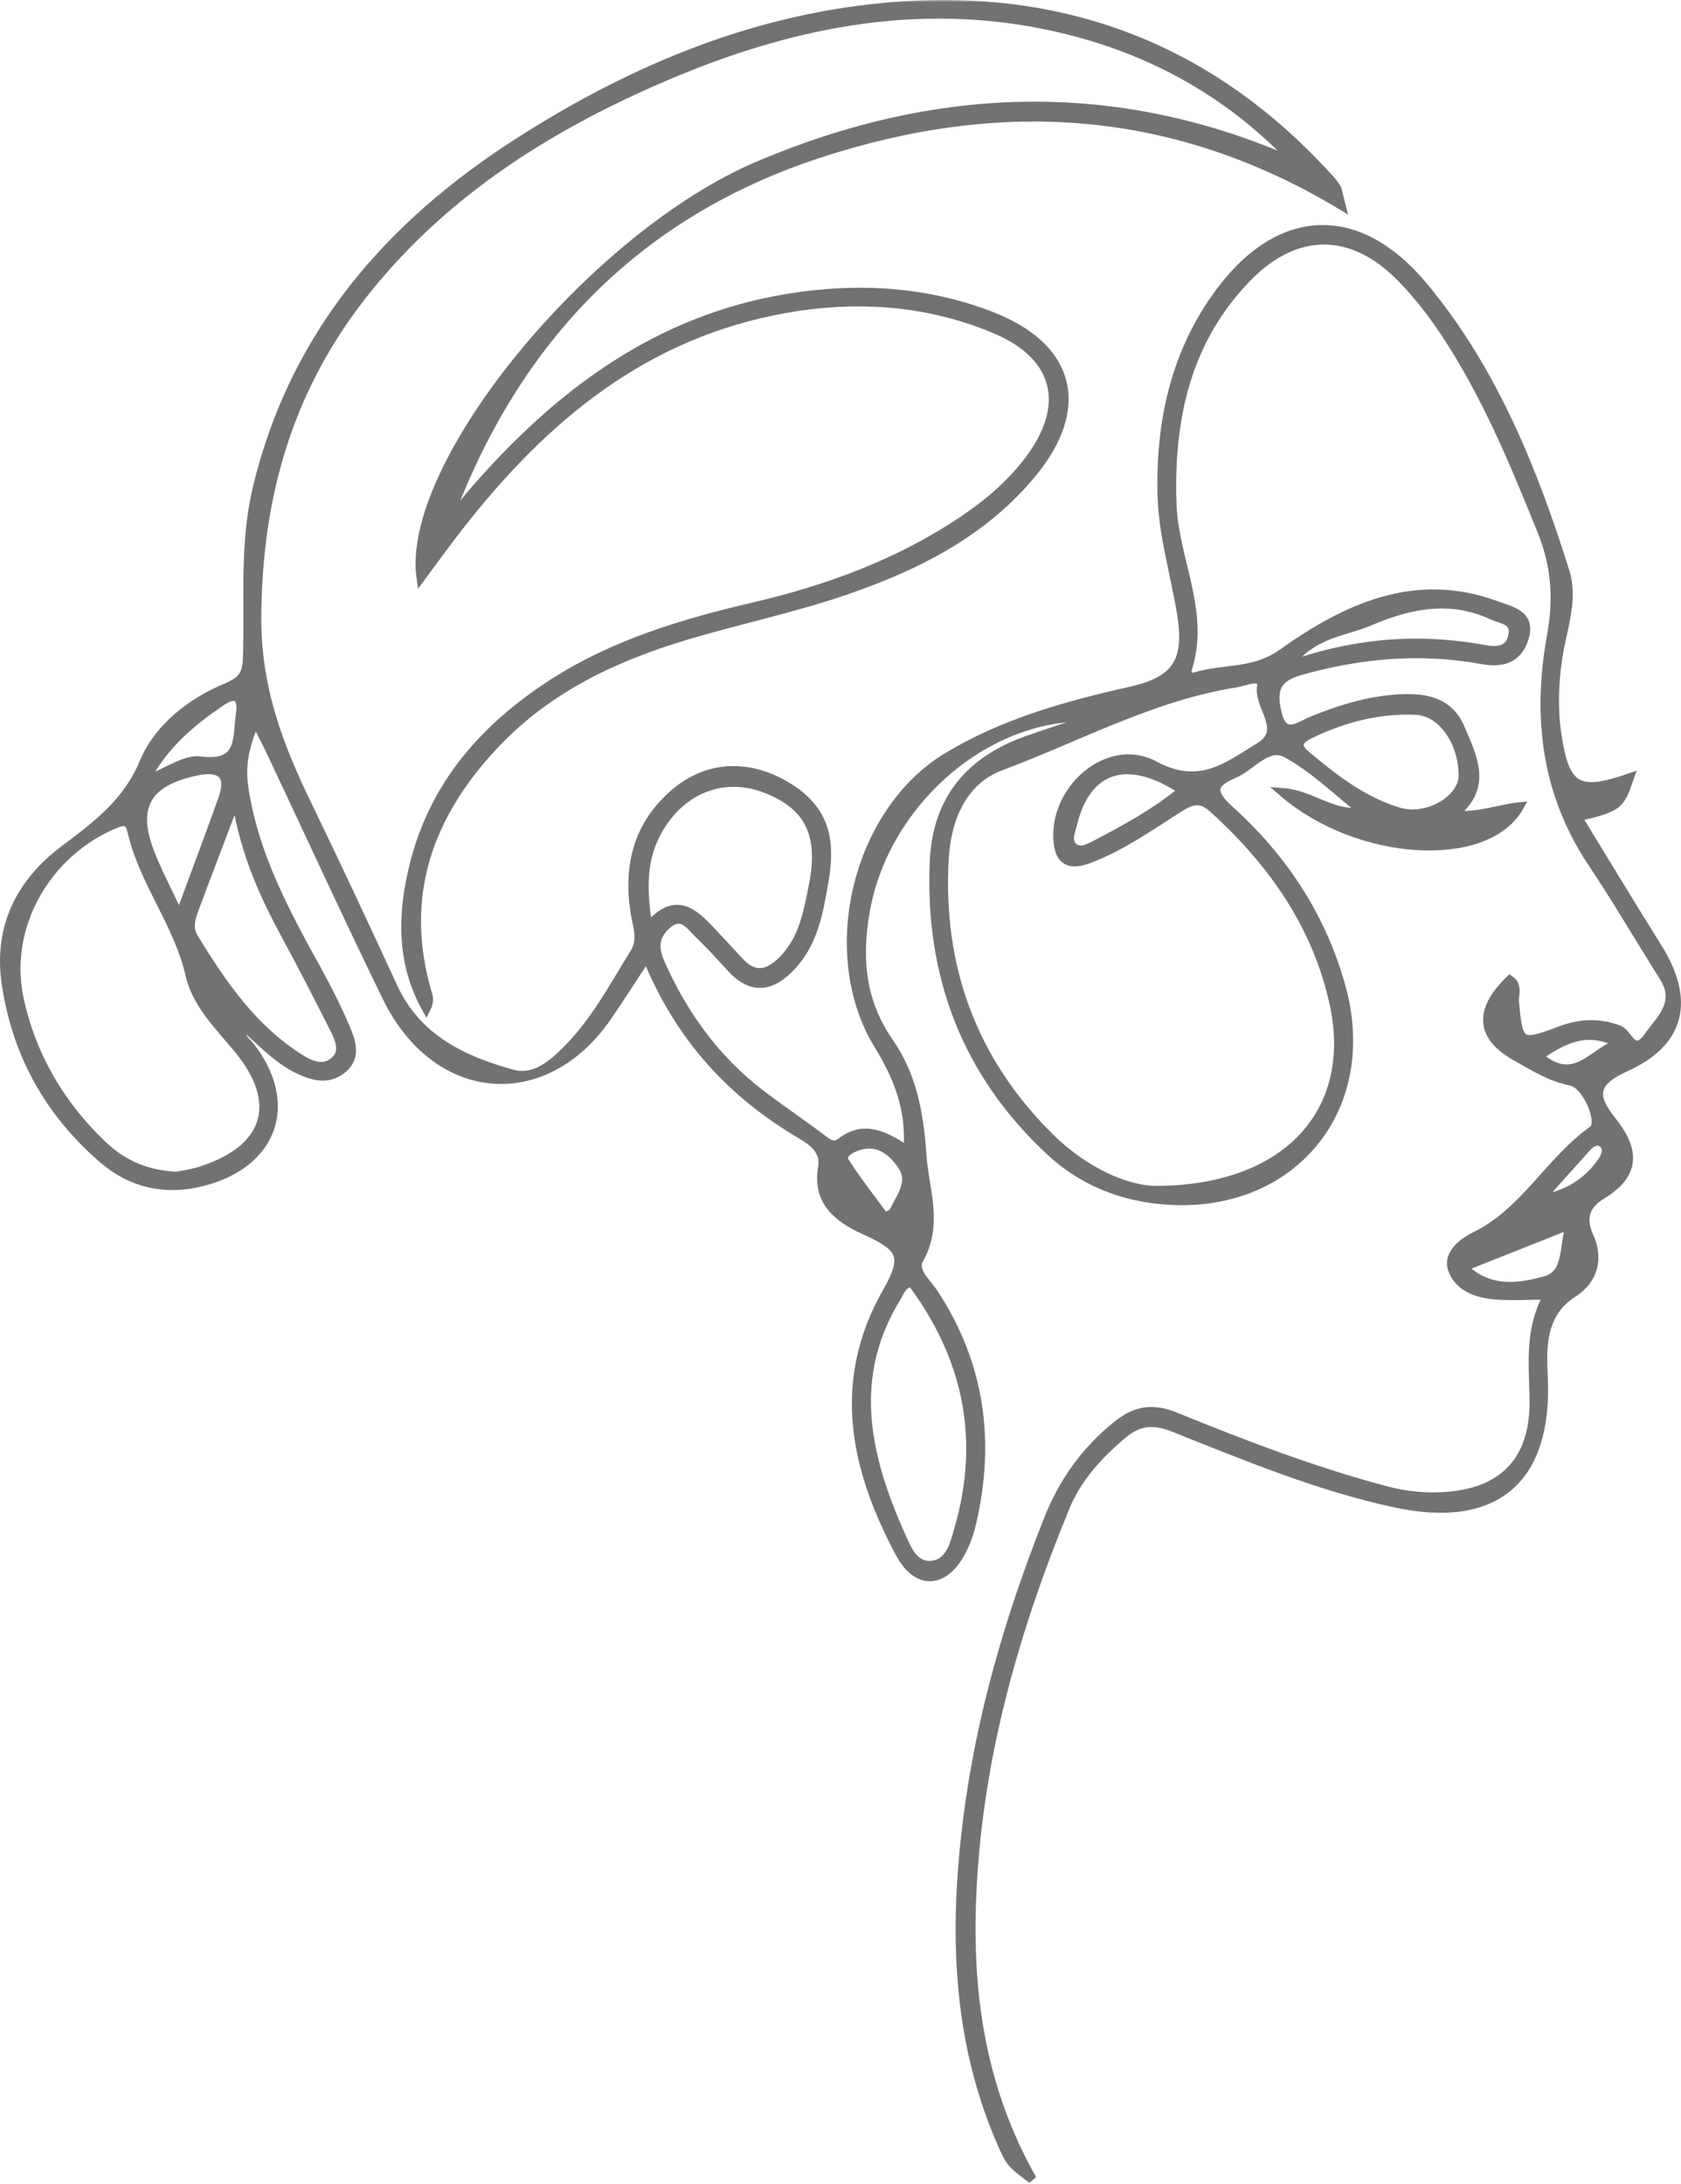
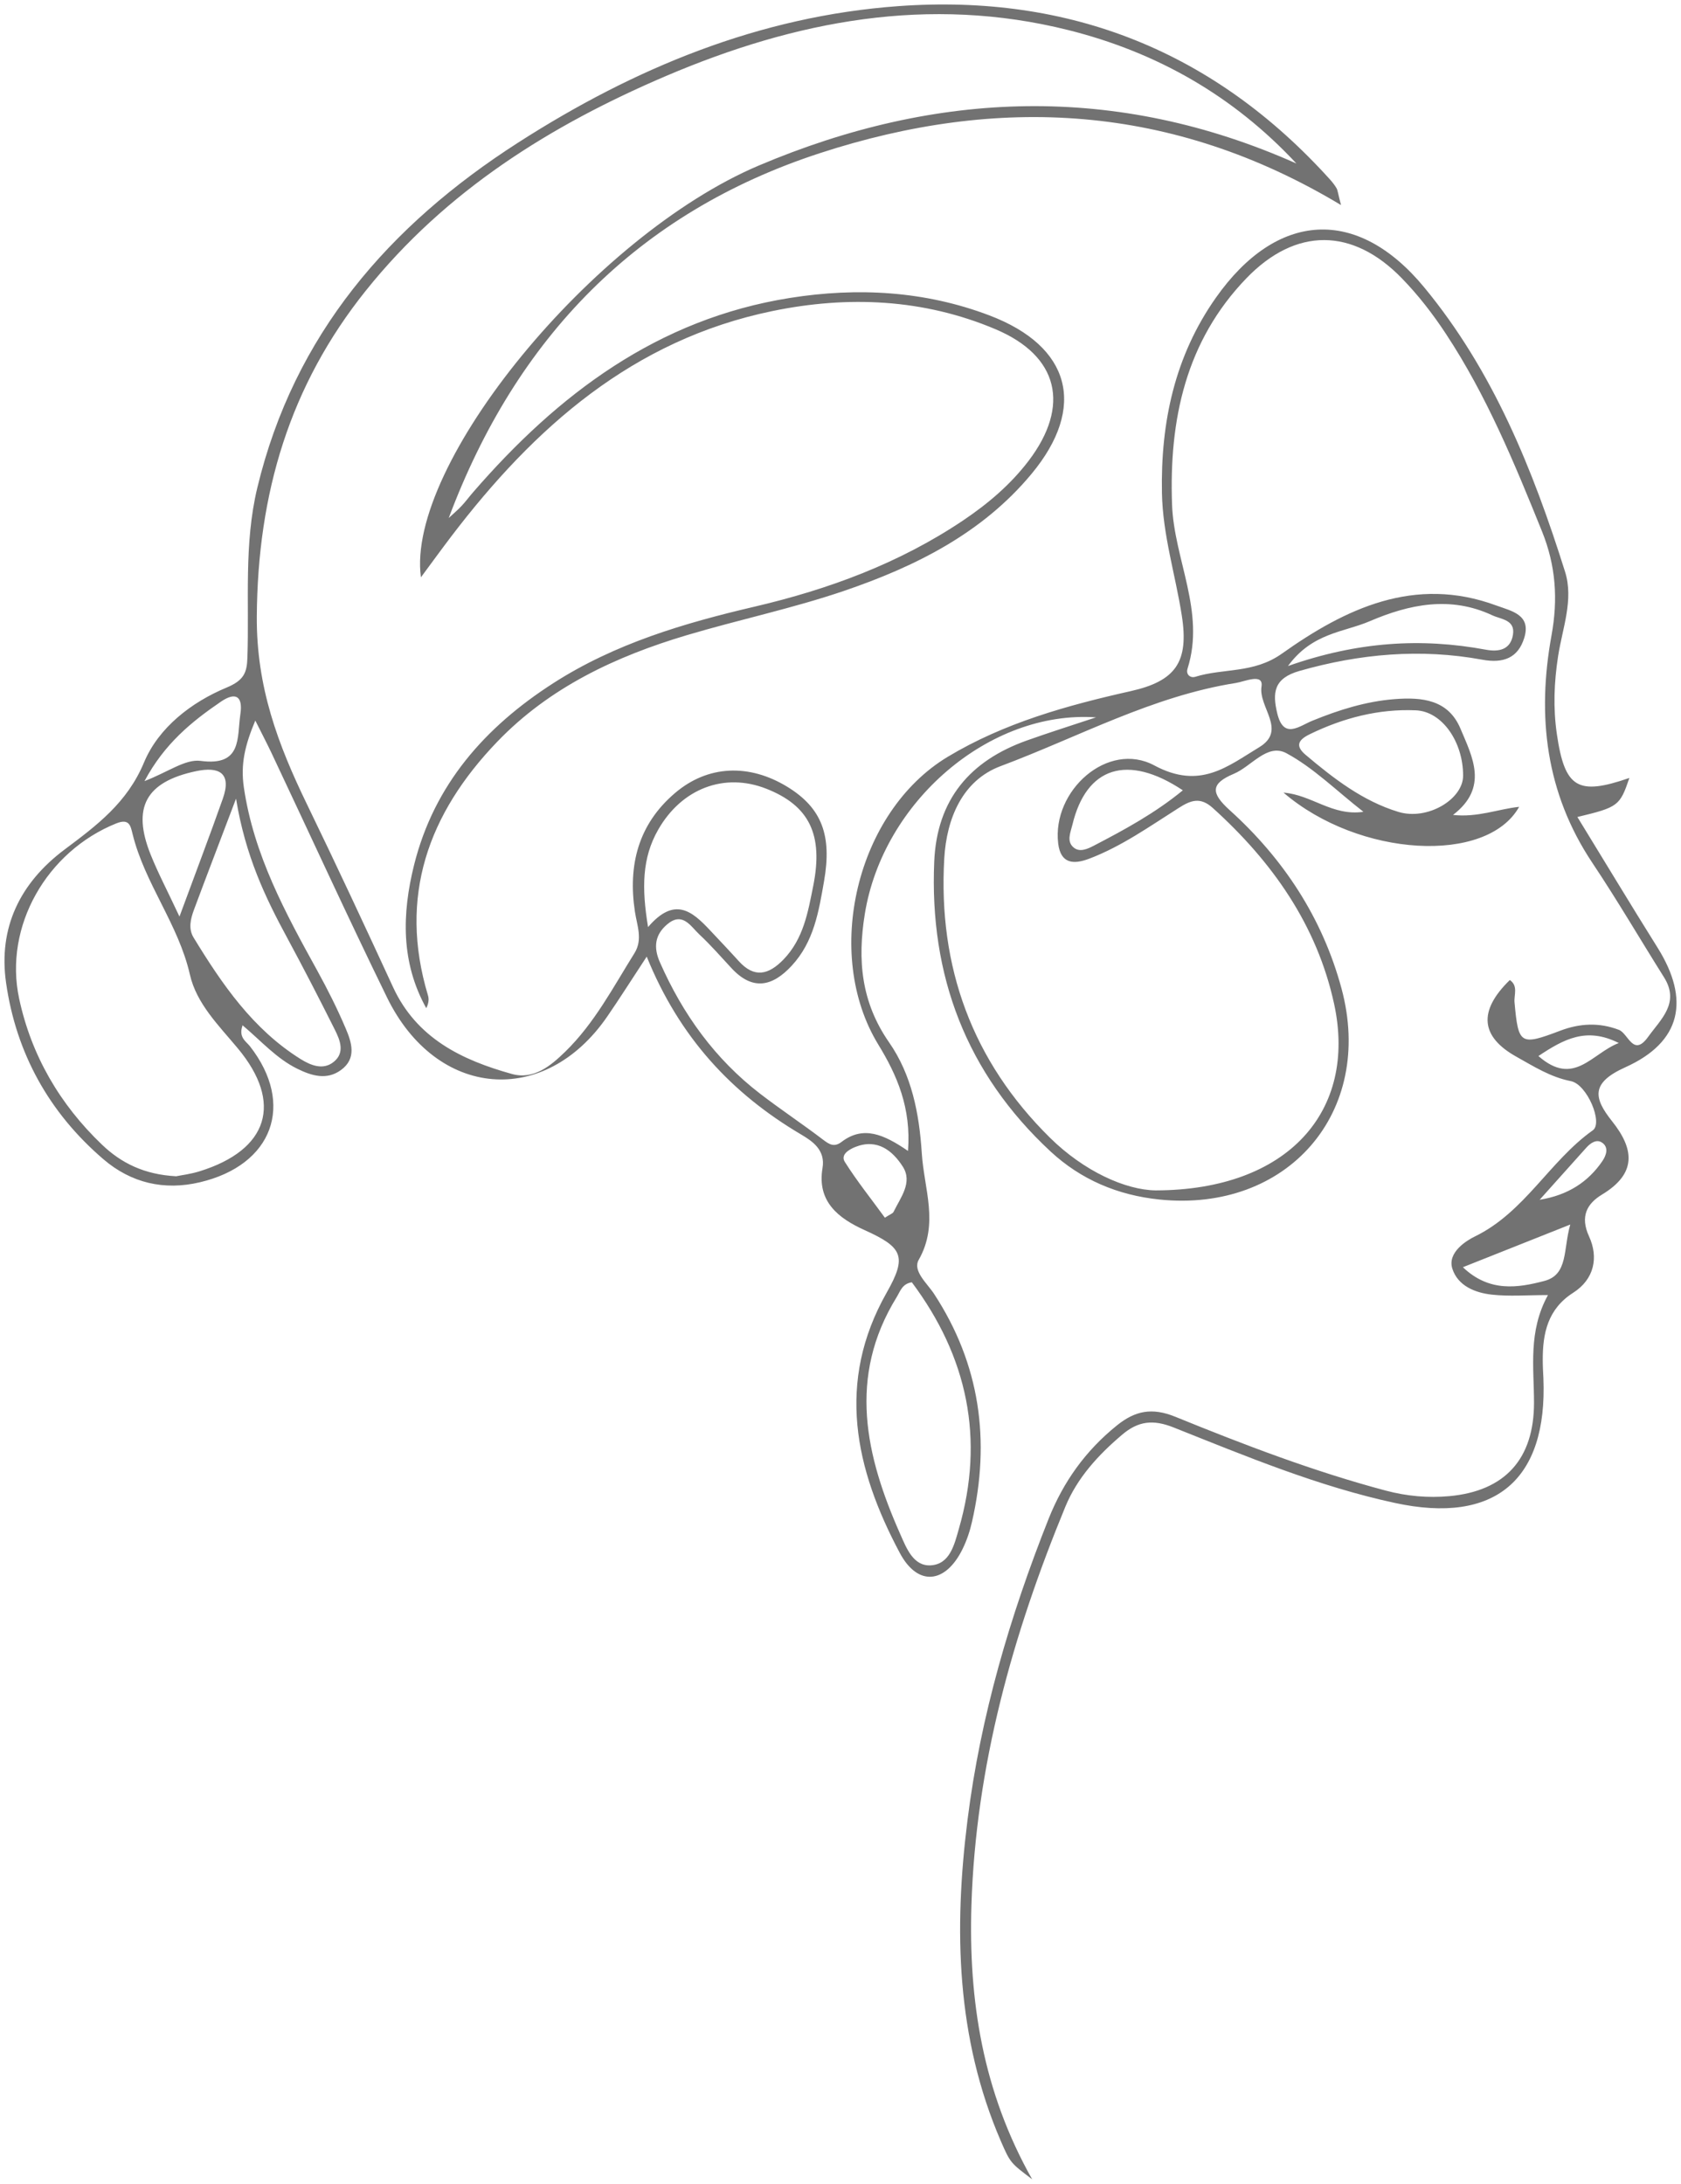
<svg xmlns="http://www.w3.org/2000/svg" width="375" height="487" viewBox="0 0 375 487" fill="none">
  <mask id="path-1-outside-1_5915_375" maskUnits="userSpaceOnUse" x="-1" y="0" width="377" height="487" fill="black">
-     <rect fill="white" x="-1" width="377" height="487" />
    <path d="M54.083 228.765C53.194 231.366 54.892 232.223 55.764 233.333C65.838 246.244 60.888 259.821 44.58 263.66C36.6 265.547 29.239 263.818 23.052 258.505C10.948 248.132 3.587 234.856 1.35 219.138C-0.395 206.877 4.459 196.916 14.374 189.477C21.513 184.132 28.367 179.057 32.127 170.032C35.379 162.244 42.724 156.582 50.561 153.33C54.495 151.696 55.082 149.92 55.193 146.637C55.621 134.011 54.384 121.354 57.398 108.792C65.616 74.596 86.811 50.265 115.588 31.803C141.495 15.18 169.432 3.602 200.446 1.365C238.695 -1.395 270.963 11.485 296.759 40.098C297.282 40.685 297.774 41.319 298.17 42.001C298.408 42.414 298.44 42.969 299.154 45.729C261.413 23.063 222.625 21.223 182.964 34.134C142.193 47.41 115.16 75.341 100.105 115.517C101.057 114.629 102.056 113.804 102.945 112.853C103.849 111.901 104.626 110.822 105.499 109.823C124.488 87.887 146.73 71.122 176.222 66.443C191.309 64.048 206.332 64.873 220.737 70.345C238.886 77.245 242.487 90.79 230.113 105.683C219.103 118.943 204.143 126.366 188.279 131.775C176.809 135.677 164.879 138.183 153.25 141.64C137.37 146.367 122.553 153.298 110.893 165.448C95.552 181.42 88.825 199.914 95.472 221.977C95.742 222.849 95.6 223.848 95.092 224.832C89.397 214.601 89.666 203.752 92.379 192.872C96.853 174.965 108.196 162.149 123.394 152.378C137.164 143.528 152.552 138.976 168.305 135.296C184.868 131.426 200.653 125.605 214.883 116.041C220.404 112.329 225.433 108.063 229.478 102.749C238.775 90.504 236.205 79.386 222.085 73.422C206.031 66.633 189.167 65.888 172.271 69.377C141.225 75.785 119.19 95.294 100.644 119.657C98.439 122.56 96.297 125.51 93.902 128.745C90.475 103.717 132.198 52.628 169.289 36.91C208.981 20.097 249.039 18.59 289.207 36.466C275.135 21.366 258.081 11.659 238.33 6.71C207.205 -1.077 177.491 4.633 148.665 16.909C122.838 27.917 99.454 42.541 81.639 64.778C64.616 86.016 57.478 110.013 57.287 137.501C57.192 153.251 62.031 166.051 68.44 179.279C75.007 192.808 81.369 206.449 87.667 220.105C92.934 231.541 103.008 236.394 114.192 239.503C119.031 240.851 122.823 237.727 126.091 234.539C132.611 228.194 136.783 220.169 141.542 212.555C143.446 209.494 142.098 206.385 141.638 203.308C140.067 192.935 142.383 183.831 150.585 176.852C157.898 170.619 167.116 170.254 175.651 175.472C183.392 180.215 185.598 186.369 183.837 196.472C182.647 203.292 181.568 210.033 176.602 215.379C172.24 220.089 167.829 220.962 163.134 215.854C160.802 213.332 158.533 210.747 156.026 208.4C154.059 206.56 152.267 203.245 148.84 206.132C146.111 208.447 145.715 211.223 147.222 214.617C152.33 226.196 159.501 236.172 169.575 243.913C174.175 247.45 179.014 250.654 183.63 254.175C185.042 255.253 186.121 255.888 187.739 254.651C192.594 250.955 197.163 252.969 202.556 256.665C203.302 247.085 200.113 239.773 195.925 232.937C183.551 212.682 191.023 181.039 211.44 168.763C224.037 161.197 238.045 157.311 252.259 154.123C262.285 151.871 265.268 147.62 263.634 137.247C262.206 128.143 259.382 119.292 259.208 109.934C258.906 94.184 262.063 79.433 271.217 66.427C284.829 47.093 302.755 45.982 317.699 64.064C333.088 82.669 341.988 104.763 349.142 127.524C351.094 133.742 348.555 140.086 347.588 146.304C346.683 152.125 346.461 157.898 347.302 163.671C349.063 175.789 351.966 177.471 363.484 173.489C361.358 179.723 361.009 180.008 351.887 182.197C357.931 192.047 363.769 201.754 369.782 211.35C377.032 222.944 375.128 232.366 362.579 238.012C354.901 241.47 355.441 244.801 359.629 250.051C364.626 256.316 365.118 261.725 357.392 266.388C354.06 268.402 352.426 271.241 354.489 275.73C356.646 280.425 355.647 285.294 350.951 288.292C345.271 291.924 344.129 297.317 344.161 303.376C344.161 304.692 344.24 306.024 344.304 307.341C345.24 330.022 333.548 339.999 311.211 335.177C294.125 331.497 277.991 324.772 261.809 318.333C257.256 316.525 253.941 316.873 250.308 319.966C244.977 324.487 240.313 329.578 237.664 336.002C225.909 364.504 217.675 393.847 216.707 424.903C216.057 446.046 219.182 466.396 230.255 486C225.464 482.368 225.401 482.4 223.275 477.498C213.297 454.405 212.773 430.248 215.835 405.87C218.738 382.713 225.29 360.444 233.904 338.762C237.204 330.451 242.169 323.519 249.134 317.904C253.195 314.621 256.955 313.828 262.159 315.938C277.547 322.203 293.078 328.151 309.196 332.433C313.892 333.67 318.556 334.083 323.315 333.654C335.785 332.512 342.21 325.327 342.21 312.813C342.21 304.962 340.861 296.936 345.319 288.815C340.671 288.815 336.705 289.148 332.834 288.72C329.074 288.308 325.235 286.769 323.997 282.947C322.792 279.219 327.377 276.539 329.011 275.746C340.163 270.321 345.668 258.917 355.329 252.065C357.646 250.416 354.06 241.835 350.443 241.105C345.874 240.201 342.21 237.854 338.291 235.665C330.296 231.208 329.677 225.498 336.816 218.551C338.735 219.883 337.704 221.882 337.863 223.547C338.719 232.953 339.132 233.238 348.048 229.86C352.394 228.21 356.741 227.972 361.152 229.669C363.246 230.478 364.34 235.855 367.672 231.224C370.527 227.258 374.811 223.658 371.194 217.916C365.847 209.415 360.787 200.739 355.218 192.412C344.78 176.773 342.844 159.659 346.112 141.704C347.588 133.646 347.08 126.144 343.986 118.483C337.847 103.288 331.612 88.157 322.538 74.421C319.651 70.028 316.367 65.793 312.702 62.034C301.724 50.757 289.064 50.661 278.07 62.034C264.506 76.087 260.794 93.613 261.46 112.472C261.889 124.748 268.948 136.406 264.919 149.111C264.491 150.475 265.601 151.252 266.632 150.935C272.962 148.968 279.641 150.253 285.971 145.764C300.106 135.74 315.558 128.301 333.786 135.026C337.197 136.279 341.654 137.072 340.02 142.291C338.656 146.684 335.42 148.001 330.645 147.113C316.906 144.591 303.39 145.78 289.905 149.619C284.099 151.268 283.845 154.535 284.924 159.056C286.336 164.988 289.81 161.927 292.777 160.721C298.662 158.326 304.659 156.423 311.068 155.915C317.255 155.424 323.077 156.042 325.79 162.466C328.471 168.826 332.136 175.615 324.14 181.737C329.645 182.34 334.135 180.437 338.894 179.929C331.692 192.792 303.184 191.222 286.32 176.757C292.634 177.249 297.219 182.054 304.151 181.039C298.028 176.249 292.983 171.205 286.97 167.97C282.703 165.686 279.181 170.92 275.231 172.57C270.059 174.742 270.059 176.836 274.342 180.69C286.336 191.523 295.013 204.72 299.265 220.438C306.721 248.084 287.208 270.48 258.589 267.498C249.308 266.53 241.122 263.057 234.364 256.792C215.597 239.376 207.316 217.599 208.41 192.142C208.997 178.311 216.374 169.651 229.081 165.131C234.015 163.37 239.013 161.8 244.502 159.976C220.673 158.342 196.972 178.819 192.927 203.8C191.261 214.078 192.102 223.499 198.352 232.477C203.365 239.694 205.063 248.227 205.634 257.188C206.142 265.182 209.521 272.907 204.952 280.948C203.54 283.422 206.824 286.182 208.363 288.53C218.659 304.264 220.975 321.283 216.834 339.38C216.374 341.426 215.692 343.472 214.772 345.36C210.98 353.179 204.761 353.909 200.716 346.296C190.737 327.564 186.454 308.261 197.813 288.244C202.398 280.171 201.367 278.157 192.863 274.318C187.105 271.717 182.218 268.006 183.488 260.487C184.17 256.475 181.267 254.508 178.712 253.001C163.245 243.865 151.584 231.382 144.271 213.332C140.86 218.519 138.258 222.643 135.482 226.672C121.506 247.005 97.376 245.023 86.335 222.437C77.53 204.419 69.185 186.162 60.619 168.033C59.619 165.924 58.54 163.846 56.954 160.69C54.654 166.178 53.638 170.397 54.4 175.599C56.605 190.635 63.649 203.546 70.804 216.505C73.088 220.66 75.23 224.911 77.086 229.273C78.45 232.445 79.624 236.045 76.055 238.631C72.898 240.931 69.55 239.931 66.33 238.345C61.666 236.061 58.223 232.096 54.083 228.623V228.765ZM257.843 265.468C287.351 265.404 302.803 247.751 297.615 223.88C293.792 206.306 283.829 192.174 270.567 180.199C267.743 177.645 265.633 178.47 262.92 180.199C256.463 184.291 250.213 188.748 242.994 191.492C239.488 192.824 236.617 192.65 236.062 188.098C234.65 176.297 247.167 165.147 257.51 170.698C267.695 176.17 273.803 170.936 280.91 166.637C287.177 162.847 280.704 157.739 281.418 153.108C281.894 150.031 277.658 152.014 275.675 152.315C257.066 155.249 240.567 164.369 223.212 170.857C214.693 174.045 211.171 182.53 210.647 191.428C209.251 215.632 216.898 236.632 234.237 253.731C241.82 261.201 251.085 265.388 257.828 265.468H257.843ZM39.234 262.327C40.392 262.089 42.502 261.836 44.501 261.217C59.905 256.443 63.173 245.927 53.051 233.793C48.832 228.718 43.834 223.848 42.359 217.329C39.805 206.1 32.285 197.043 29.572 185.972C29.128 184.18 28.858 182.451 25.939 183.625C10.472 189.842 0.81 206.544 4.269 222.69C6.982 235.363 13.343 246.276 22.735 255.253C27.034 259.377 32.19 261.931 39.234 262.311V262.327ZM144.541 206.782C150.522 199.755 154.472 203.308 158.327 207.385C160.484 209.684 162.658 211.968 164.784 214.316C168.274 218.186 171.447 217.409 174.778 213.983C179.268 209.335 180.251 203.388 181.441 197.44C183.678 186.147 180.553 179.675 170.971 175.9C161.595 172.205 152.076 175.837 146.825 185.036C143.224 191.333 143.129 198.011 144.572 206.766L144.541 206.782ZM203.413 285.96C201.24 286.293 200.827 287.99 200.018 289.291C189.056 307.071 193.07 324.677 200.843 342.156C202.207 345.233 203.73 349.278 207.585 349.087C211.9 348.865 212.9 344.456 213.899 340.966C219.722 320.823 215.819 302.551 203.413 285.96ZM52.655 178.105C48.99 187.78 46.071 195.346 43.247 202.943C42.518 204.926 41.978 207.099 43.184 209.082C49.545 219.502 56.415 229.527 67.044 236.172C69.265 237.552 72.057 238.758 74.468 236.791C77.007 234.729 75.848 231.922 74.674 229.59C71.248 222.754 67.742 215.95 64.109 209.224C59.191 200.152 54.749 190.905 52.655 178.105ZM326.393 172.966C326.393 165.448 321.729 158.644 315.827 158.406C307.53 158.057 299.662 160.103 292.19 163.735C289.683 164.956 288.842 166.289 291.238 168.319C297.488 173.6 304.009 178.644 311.941 181.055C318.445 183.038 326.393 178.248 326.393 172.982V172.966ZM40.043 204.387C43.723 194.394 46.817 186.305 49.704 178.121C51.766 172.3 48.784 170.904 43.707 171.983C32.523 174.362 29.398 180.072 33.602 190.572C35.252 194.696 37.346 198.645 40.027 204.387H40.043ZM287.303 148.54C302.85 143.068 317.065 142.211 331.485 144.892C334.309 145.415 336.974 144.94 337.514 141.545C338.053 138.183 334.849 138.135 332.897 137.215C323.569 132.853 314.447 134.725 305.531 138.548C299.757 141.022 292.729 141.101 287.319 148.54H287.303ZM263.872 176.249C251.514 168.033 242.328 171.015 239.235 183.926C238.822 185.639 237.839 187.685 239.568 189.049C240.885 190.096 242.598 189.335 243.994 188.605C250.895 185.02 257.716 181.309 263.888 176.233L263.872 176.249ZM32.253 174.187C37.489 172.173 41.344 169.239 44.739 169.683C54.083 170.936 52.845 164.496 53.623 159.262C54.225 155.233 52.56 154.25 49.292 156.471C42.787 160.912 36.711 165.813 32.237 174.187H32.253ZM350.3 273.081C341.607 276.539 334.293 279.441 326.345 282.598C332.247 288.244 338.672 287.197 344.526 285.659C349.872 284.247 348.698 278.632 350.3 273.081ZM197.401 271.558C198.559 270.797 199.146 270.638 199.336 270.258C200.891 267.054 203.651 263.691 201.398 260.17C199.114 256.586 195.687 253.857 190.817 255.777C189.373 256.348 187.454 257.506 188.469 259.123C191.198 263.438 194.418 267.45 197.401 271.558ZM343.193 235.506C351.125 242.453 355.044 234.935 361.12 232.604C353.918 228.971 348.888 231.715 343.193 235.506ZM343.463 267.561C349.793 266.53 354.298 263.58 357.471 258.917C358.344 257.617 358.978 255.793 357.281 254.746C356.091 254.016 354.774 254.936 353.854 255.967C350.38 259.821 346.921 263.707 343.463 267.561Z" />
  </mask>
  <path d="M54.083 228.765C53.194 231.366 54.892 232.223 55.764 233.333C65.838 246.244 60.888 259.821 44.58 263.66C36.6 265.547 29.239 263.818 23.052 258.505C10.948 248.132 3.587 234.856 1.35 219.138C-0.395 206.877 4.459 196.916 14.374 189.477C21.513 184.132 28.367 179.057 32.127 170.032C35.379 162.244 42.724 156.582 50.561 153.33C54.495 151.696 55.082 149.92 55.193 146.637C55.621 134.011 54.384 121.354 57.398 108.792C65.616 74.596 86.811 50.265 115.588 31.803C141.495 15.18 169.432 3.602 200.446 1.365C238.695 -1.395 270.963 11.485 296.759 40.098C297.282 40.685 297.774 41.319 298.17 42.001C298.408 42.414 298.44 42.969 299.154 45.729C261.413 23.063 222.625 21.223 182.964 34.134C142.193 47.41 115.16 75.341 100.105 115.517C101.057 114.629 102.056 113.804 102.945 112.853C103.849 111.901 104.626 110.822 105.499 109.823C124.488 87.887 146.73 71.122 176.222 66.443C191.309 64.048 206.332 64.873 220.737 70.345C238.886 77.245 242.487 90.79 230.113 105.683C219.103 118.943 204.143 126.366 188.279 131.775C176.809 135.677 164.879 138.183 153.25 141.64C137.37 146.367 122.553 153.298 110.893 165.448C95.552 181.42 88.825 199.914 95.472 221.977C95.742 222.849 95.6 223.848 95.092 224.832C89.397 214.601 89.666 203.752 92.379 192.872C96.853 174.965 108.196 162.149 123.394 152.378C137.164 143.528 152.552 138.976 168.305 135.296C184.868 131.426 200.653 125.605 214.883 116.041C220.404 112.329 225.433 108.063 229.478 102.749C238.775 90.504 236.205 79.386 222.085 73.422C206.031 66.633 189.167 65.888 172.271 69.377C141.225 75.785 119.19 95.294 100.644 119.657C98.439 122.56 96.297 125.51 93.902 128.745C90.475 103.717 132.198 52.628 169.289 36.91C208.981 20.097 249.039 18.59 289.207 36.466C275.135 21.366 258.081 11.659 238.33 6.71C207.205 -1.077 177.491 4.633 148.665 16.909C122.838 27.917 99.454 42.541 81.639 64.778C64.616 86.016 57.478 110.013 57.287 137.501C57.192 153.251 62.031 166.051 68.44 179.279C75.007 192.808 81.369 206.449 87.667 220.105C92.934 231.541 103.008 236.394 114.192 239.503C119.031 240.851 122.823 237.727 126.091 234.539C132.611 228.194 136.783 220.169 141.542 212.555C143.446 209.494 142.098 206.385 141.638 203.308C140.067 192.935 142.383 183.831 150.585 176.852C157.898 170.619 167.116 170.254 175.651 175.472C183.392 180.215 185.598 186.369 183.837 196.472C182.647 203.292 181.568 210.033 176.602 215.379C172.24 220.089 167.829 220.962 163.134 215.854C160.802 213.332 158.533 210.747 156.026 208.4C154.059 206.56 152.267 203.245 148.84 206.132C146.111 208.447 145.715 211.223 147.222 214.617C152.33 226.196 159.501 236.172 169.575 243.913C174.175 247.45 179.014 250.654 183.63 254.175C185.042 255.253 186.121 255.888 187.739 254.651C192.594 250.955 197.163 252.969 202.556 256.665C203.302 247.085 200.113 239.773 195.925 232.937C183.551 212.682 191.023 181.039 211.44 168.763C224.037 161.197 238.045 157.311 252.259 154.123C262.285 151.871 265.268 147.62 263.634 137.247C262.206 128.143 259.382 119.292 259.208 109.934C258.906 94.184 262.063 79.433 271.217 66.427C284.829 47.093 302.755 45.982 317.699 64.064C333.088 82.669 341.988 104.763 349.142 127.524C351.094 133.742 348.555 140.086 347.588 146.304C346.683 152.125 346.461 157.898 347.302 163.671C349.063 175.789 351.966 177.471 363.484 173.489C361.358 179.723 361.009 180.008 351.887 182.197C357.931 192.047 363.769 201.754 369.782 211.35C377.032 222.944 375.128 232.366 362.579 238.012C354.901 241.47 355.441 244.801 359.629 250.051C364.626 256.316 365.118 261.725 357.392 266.388C354.06 268.402 352.426 271.241 354.489 275.73C356.646 280.425 355.647 285.294 350.951 288.292C345.271 291.924 344.129 297.317 344.161 303.376C344.161 304.692 344.24 306.024 344.304 307.341C345.24 330.022 333.548 339.999 311.211 335.177C294.125 331.497 277.991 324.772 261.809 318.333C257.256 316.525 253.941 316.873 250.308 319.966C244.977 324.487 240.313 329.578 237.664 336.002C225.909 364.504 217.675 393.847 216.707 424.903C216.057 446.046 219.182 466.396 230.255 486C225.464 482.368 225.401 482.4 223.275 477.498C213.297 454.405 212.773 430.248 215.835 405.87C218.738 382.713 225.29 360.444 233.904 338.762C237.204 330.451 242.169 323.519 249.134 317.904C253.195 314.621 256.955 313.828 262.159 315.938C277.547 322.203 293.078 328.151 309.196 332.433C313.892 333.67 318.556 334.083 323.315 333.654C335.785 332.512 342.21 325.327 342.21 312.813C342.21 304.962 340.861 296.936 345.319 288.815C340.671 288.815 336.705 289.148 332.834 288.72C329.074 288.308 325.235 286.769 323.997 282.947C322.792 279.219 327.377 276.539 329.011 275.746C340.163 270.321 345.668 258.917 355.329 252.065C357.646 250.416 354.06 241.835 350.443 241.105C345.874 240.201 342.21 237.854 338.291 235.665C330.296 231.208 329.677 225.498 336.816 218.551C338.735 219.883 337.704 221.882 337.863 223.547C338.719 232.953 339.132 233.238 348.048 229.86C352.394 228.21 356.741 227.972 361.152 229.669C363.246 230.478 364.34 235.855 367.672 231.224C370.527 227.258 374.811 223.658 371.194 217.916C365.847 209.415 360.787 200.739 355.218 192.412C344.78 176.773 342.844 159.659 346.112 141.704C347.588 133.646 347.08 126.144 343.986 118.483C337.847 103.288 331.612 88.157 322.538 74.421C319.651 70.028 316.367 65.793 312.702 62.034C301.724 50.757 289.064 50.661 278.07 62.034C264.506 76.087 260.794 93.613 261.46 112.472C261.889 124.748 268.948 136.406 264.919 149.111C264.491 150.475 265.601 151.252 266.632 150.935C272.962 148.968 279.641 150.253 285.971 145.764C300.106 135.74 315.558 128.301 333.786 135.026C337.197 136.279 341.654 137.072 340.02 142.291C338.656 146.684 335.42 148.001 330.645 147.113C316.906 144.591 303.39 145.78 289.905 149.619C284.099 151.268 283.845 154.535 284.924 159.056C286.336 164.988 289.81 161.927 292.777 160.721C298.662 158.326 304.659 156.423 311.068 155.915C317.255 155.424 323.077 156.042 325.79 162.466C328.471 168.826 332.136 175.615 324.14 181.737C329.645 182.34 334.135 180.437 338.894 179.929C331.692 192.792 303.184 191.222 286.32 176.757C292.634 177.249 297.219 182.054 304.151 181.039C298.028 176.249 292.983 171.205 286.97 167.97C282.703 165.686 279.181 170.92 275.231 172.57C270.059 174.742 270.059 176.836 274.342 180.69C286.336 191.523 295.013 204.72 299.265 220.438C306.721 248.084 287.208 270.48 258.589 267.498C249.308 266.53 241.122 263.057 234.364 256.792C215.597 239.376 207.316 217.599 208.41 192.142C208.997 178.311 216.374 169.651 229.081 165.131C234.015 163.37 239.013 161.8 244.502 159.976C220.673 158.342 196.972 178.819 192.927 203.8C191.261 214.078 192.102 223.499 198.352 232.477C203.365 239.694 205.063 248.227 205.634 257.188C206.142 265.182 209.521 272.907 204.952 280.948C203.54 283.422 206.824 286.182 208.363 288.53C218.659 304.264 220.975 321.283 216.834 339.38C216.374 341.426 215.692 343.472 214.772 345.36C210.98 353.179 204.761 353.909 200.716 346.296C190.737 327.564 186.454 308.261 197.813 288.244C202.398 280.171 201.367 278.157 192.863 274.318C187.105 271.717 182.218 268.006 183.488 260.487C184.17 256.475 181.267 254.508 178.712 253.001C163.245 243.865 151.584 231.382 144.271 213.332C140.86 218.519 138.258 222.643 135.482 226.672C121.506 247.005 97.376 245.023 86.335 222.437C77.53 204.419 69.185 186.162 60.619 168.033C59.619 165.924 58.54 163.846 56.954 160.69C54.654 166.178 53.638 170.397 54.4 175.599C56.605 190.635 63.649 203.546 70.804 216.505C73.088 220.66 75.23 224.911 77.086 229.273C78.45 232.445 79.624 236.045 76.055 238.631C72.898 240.931 69.55 239.931 66.33 238.345C61.666 236.061 58.223 232.096 54.083 228.623V228.765ZM257.843 265.468C287.351 265.404 302.803 247.751 297.615 223.88C293.792 206.306 283.829 192.174 270.567 180.199C267.743 177.645 265.633 178.47 262.92 180.199C256.463 184.291 250.213 188.748 242.994 191.492C239.488 192.824 236.617 192.65 236.062 188.098C234.65 176.297 247.167 165.147 257.51 170.698C267.695 176.17 273.803 170.936 280.91 166.637C287.177 162.847 280.704 157.739 281.418 153.108C281.894 150.031 277.658 152.014 275.675 152.315C257.066 155.249 240.567 164.369 223.212 170.857C214.693 174.045 211.171 182.53 210.647 191.428C209.251 215.632 216.898 236.632 234.237 253.731C241.82 261.201 251.085 265.388 257.828 265.468H257.843ZM39.234 262.327C40.392 262.089 42.502 261.836 44.501 261.217C59.905 256.443 63.173 245.927 53.051 233.793C48.832 228.718 43.834 223.848 42.359 217.329C39.805 206.1 32.285 197.043 29.572 185.972C29.128 184.18 28.858 182.451 25.939 183.625C10.472 189.842 0.81 206.544 4.269 222.69C6.982 235.363 13.343 246.276 22.735 255.253C27.034 259.377 32.19 261.931 39.234 262.311V262.327ZM144.541 206.782C150.522 199.755 154.472 203.308 158.327 207.385C160.484 209.684 162.658 211.968 164.784 214.316C168.274 218.186 171.447 217.409 174.778 213.983C179.268 209.335 180.251 203.388 181.441 197.44C183.678 186.147 180.553 179.675 170.971 175.9C161.595 172.205 152.076 175.837 146.825 185.036C143.224 191.333 143.129 198.011 144.572 206.766L144.541 206.782ZM203.413 285.96C201.24 286.293 200.827 287.99 200.018 289.291C189.056 307.071 193.07 324.677 200.843 342.156C202.207 345.233 203.73 349.278 207.585 349.087C211.9 348.865 212.9 344.456 213.899 340.966C219.722 320.823 215.819 302.551 203.413 285.96ZM52.655 178.105C48.99 187.78 46.071 195.346 43.247 202.943C42.518 204.926 41.978 207.099 43.184 209.082C49.545 219.502 56.415 229.527 67.044 236.172C69.265 237.552 72.057 238.758 74.468 236.791C77.007 234.729 75.848 231.922 74.674 229.59C71.248 222.754 67.742 215.95 64.109 209.224C59.191 200.152 54.749 190.905 52.655 178.105ZM326.393 172.966C326.393 165.448 321.729 158.644 315.827 158.406C307.53 158.057 299.662 160.103 292.19 163.735C289.683 164.956 288.842 166.289 291.238 168.319C297.488 173.6 304.009 178.644 311.941 181.055C318.445 183.038 326.393 178.248 326.393 172.982V172.966ZM40.043 204.387C43.723 194.394 46.817 186.305 49.704 178.121C51.766 172.3 48.784 170.904 43.707 171.983C32.523 174.362 29.398 180.072 33.602 190.572C35.252 194.696 37.346 198.645 40.027 204.387H40.043ZM287.303 148.54C302.85 143.068 317.065 142.211 331.485 144.892C334.309 145.415 336.974 144.94 337.514 141.545C338.053 138.183 334.849 138.135 332.897 137.215C323.569 132.853 314.447 134.725 305.531 138.548C299.757 141.022 292.729 141.101 287.319 148.54H287.303ZM263.872 176.249C251.514 168.033 242.328 171.015 239.235 183.926C238.822 185.639 237.839 187.685 239.568 189.049C240.885 190.096 242.598 189.335 243.994 188.605C250.895 185.02 257.716 181.309 263.888 176.233L263.872 176.249ZM32.253 174.187C37.489 172.173 41.344 169.239 44.739 169.683C54.083 170.936 52.845 164.496 53.623 159.262C54.225 155.233 52.56 154.25 49.292 156.471C42.787 160.912 36.711 165.813 32.237 174.187H32.253ZM350.3 273.081C341.607 276.539 334.293 279.441 326.345 282.598C332.247 288.244 338.672 287.197 344.526 285.659C349.872 284.247 348.698 278.632 350.3 273.081ZM197.401 271.558C198.559 270.797 199.146 270.638 199.336 270.258C200.891 267.054 203.651 263.691 201.398 260.17C199.114 256.586 195.687 253.857 190.817 255.777C189.373 256.348 187.454 257.506 188.469 259.123C191.198 263.438 194.418 267.45 197.401 271.558ZM343.193 235.506C351.125 242.453 355.044 234.935 361.12 232.604C353.918 228.971 348.888 231.715 343.193 235.506ZM343.463 267.561C349.793 266.53 354.298 263.58 357.471 258.917C358.344 257.617 358.978 255.793 357.281 254.746C356.091 254.016 354.774 254.936 353.854 255.967C350.38 259.821 346.921 263.707 343.463 267.561Z" fill="#727272" />
-   <path d="M54.083 228.765C53.194 231.366 54.892 232.223 55.764 233.333C65.838 246.244 60.888 259.821 44.58 263.66C36.6 265.547 29.239 263.818 23.052 258.505C10.948 248.132 3.587 234.856 1.35 219.138C-0.395 206.877 4.459 196.916 14.374 189.477C21.513 184.132 28.367 179.057 32.127 170.032C35.379 162.244 42.724 156.582 50.561 153.33C54.495 151.696 55.082 149.92 55.193 146.637C55.621 134.011 54.384 121.354 57.398 108.792C65.616 74.596 86.811 50.265 115.588 31.803C141.495 15.18 169.432 3.602 200.446 1.365C238.695 -1.395 270.963 11.485 296.759 40.098C297.282 40.685 297.774 41.319 298.17 42.001C298.408 42.414 298.44 42.969 299.154 45.729C261.413 23.063 222.625 21.223 182.964 34.134C142.193 47.41 115.16 75.341 100.105 115.517C101.057 114.629 102.056 113.804 102.945 112.853C103.849 111.901 104.626 110.822 105.499 109.823C124.488 87.887 146.73 71.122 176.222 66.443C191.309 64.048 206.332 64.873 220.737 70.345C238.886 77.245 242.487 90.79 230.113 105.683C219.103 118.943 204.143 126.366 188.279 131.775C176.809 135.677 164.879 138.183 153.25 141.64C137.37 146.367 122.553 153.298 110.893 165.448C95.552 181.42 88.825 199.914 95.472 221.977C95.742 222.849 95.6 223.848 95.092 224.832C89.397 214.601 89.666 203.752 92.379 192.872C96.853 174.965 108.196 162.149 123.394 152.378C137.164 143.528 152.552 138.976 168.305 135.296C184.868 131.426 200.653 125.605 214.883 116.041C220.404 112.329 225.433 108.063 229.478 102.749C238.775 90.504 236.205 79.386 222.085 73.422C206.031 66.633 189.167 65.888 172.271 69.377C141.225 75.785 119.19 95.294 100.644 119.657C98.439 122.56 96.297 125.51 93.902 128.745C90.475 103.717 132.198 52.628 169.289 36.91C208.981 20.097 249.039 18.59 289.207 36.466C275.135 21.366 258.081 11.659 238.33 6.71C207.205 -1.077 177.491 4.633 148.665 16.909C122.838 27.917 99.454 42.541 81.639 64.778C64.616 86.016 57.478 110.013 57.287 137.501C57.192 153.251 62.031 166.051 68.44 179.279C75.007 192.808 81.369 206.449 87.667 220.105C92.934 231.541 103.008 236.394 114.192 239.503C119.031 240.851 122.823 237.727 126.091 234.539C132.611 228.194 136.783 220.169 141.542 212.555C143.446 209.494 142.098 206.385 141.638 203.308C140.067 192.935 142.383 183.831 150.585 176.852C157.898 170.619 167.116 170.254 175.651 175.472C183.392 180.215 185.598 186.369 183.837 196.472C182.647 203.292 181.568 210.033 176.602 215.379C172.24 220.089 167.829 220.962 163.134 215.854C160.802 213.332 158.533 210.747 156.026 208.4C154.059 206.56 152.267 203.245 148.84 206.132C146.111 208.447 145.715 211.223 147.222 214.617C152.33 226.196 159.501 236.172 169.575 243.913C174.175 247.45 179.014 250.654 183.63 254.175C185.042 255.253 186.121 255.888 187.739 254.651C192.594 250.955 197.163 252.969 202.556 256.665C203.302 247.085 200.113 239.773 195.925 232.937C183.551 212.682 191.023 181.039 211.44 168.763C224.037 161.197 238.045 157.311 252.259 154.123C262.285 151.871 265.268 147.62 263.634 137.247C262.206 128.143 259.382 119.292 259.208 109.934C258.906 94.184 262.063 79.433 271.217 66.427C284.829 47.093 302.755 45.982 317.699 64.064C333.088 82.669 341.988 104.763 349.142 127.524C351.094 133.742 348.555 140.086 347.588 146.304C346.683 152.125 346.461 157.898 347.302 163.671C349.063 175.789 351.966 177.471 363.484 173.489C361.358 179.723 361.009 180.008 351.887 182.197C357.931 192.047 363.769 201.754 369.782 211.35C377.032 222.944 375.128 232.366 362.579 238.012C354.901 241.47 355.441 244.801 359.629 250.051C364.626 256.316 365.118 261.725 357.392 266.388C354.06 268.402 352.426 271.241 354.489 275.73C356.646 280.425 355.647 285.294 350.951 288.292C345.271 291.924 344.129 297.317 344.161 303.376C344.161 304.692 344.24 306.024 344.304 307.341C345.24 330.022 333.548 339.999 311.211 335.177C294.125 331.497 277.991 324.772 261.809 318.333C257.256 316.525 253.941 316.873 250.308 319.966C244.977 324.487 240.313 329.578 237.664 336.002C225.909 364.504 217.675 393.847 216.707 424.903C216.057 446.046 219.182 466.396 230.255 486C225.464 482.368 225.401 482.4 223.275 477.498C213.297 454.405 212.773 430.248 215.835 405.87C218.738 382.713 225.29 360.444 233.904 338.762C237.204 330.451 242.169 323.519 249.134 317.904C253.195 314.621 256.955 313.828 262.159 315.938C277.547 322.203 293.078 328.151 309.196 332.433C313.892 333.67 318.556 334.083 323.315 333.654C335.785 332.512 342.21 325.327 342.21 312.813C342.21 304.962 340.861 296.936 345.319 288.815C340.671 288.815 336.705 289.148 332.834 288.72C329.074 288.308 325.235 286.769 323.997 282.947C322.792 279.219 327.377 276.539 329.011 275.746C340.163 270.321 345.668 258.917 355.329 252.065C357.646 250.416 354.06 241.835 350.443 241.105C345.874 240.201 342.21 237.854 338.291 235.665C330.296 231.208 329.677 225.498 336.816 218.551C338.735 219.883 337.704 221.882 337.863 223.547C338.719 232.953 339.132 233.238 348.048 229.86C352.394 228.21 356.741 227.972 361.152 229.669C363.246 230.478 364.34 235.855 367.672 231.224C370.527 227.258 374.811 223.658 371.194 217.916C365.847 209.415 360.787 200.739 355.218 192.412C344.78 176.773 342.844 159.659 346.112 141.704C347.588 133.646 347.08 126.144 343.986 118.483C337.847 103.288 331.612 88.157 322.538 74.421C319.651 70.028 316.367 65.793 312.702 62.034C301.724 50.757 289.064 50.661 278.07 62.034C264.506 76.087 260.794 93.613 261.46 112.472C261.889 124.748 268.948 136.406 264.919 149.111C264.491 150.475 265.601 151.252 266.632 150.935C272.962 148.968 279.641 150.253 285.971 145.764C300.106 135.74 315.558 128.301 333.786 135.026C337.197 136.279 341.654 137.072 340.02 142.291C338.656 146.684 335.42 148.001 330.645 147.113C316.906 144.591 303.39 145.78 289.905 149.619C284.099 151.268 283.845 154.535 284.924 159.056C286.336 164.988 289.81 161.927 292.777 160.721C298.662 158.326 304.659 156.423 311.068 155.915C317.255 155.424 323.077 156.042 325.79 162.466C328.471 168.826 332.136 175.615 324.14 181.737C329.645 182.34 334.135 180.437 338.894 179.929C331.692 192.792 303.184 191.222 286.32 176.757C292.634 177.249 297.219 182.054 304.151 181.039C298.028 176.249 292.983 171.205 286.97 167.97C282.703 165.686 279.181 170.92 275.231 172.57C270.059 174.742 270.059 176.836 274.342 180.69C286.336 191.523 295.013 204.72 299.265 220.438C306.721 248.084 287.208 270.48 258.589 267.498C249.308 266.53 241.122 263.057 234.364 256.792C215.597 239.376 207.316 217.599 208.41 192.142C208.997 178.311 216.374 169.651 229.081 165.131C234.015 163.37 239.013 161.8 244.502 159.976C220.673 158.342 196.972 178.819 192.927 203.8C191.261 214.078 192.102 223.499 198.352 232.477C203.365 239.694 205.063 248.227 205.634 257.188C206.142 265.182 209.521 272.907 204.952 280.948C203.54 283.422 206.824 286.182 208.363 288.53C218.659 304.264 220.975 321.283 216.834 339.38C216.374 341.426 215.692 343.472 214.772 345.36C210.98 353.179 204.761 353.909 200.716 346.296C190.737 327.564 186.454 308.261 197.813 288.244C202.398 280.171 201.367 278.157 192.863 274.318C187.105 271.717 182.218 268.006 183.488 260.487C184.17 256.475 181.267 254.508 178.712 253.001C163.245 243.865 151.584 231.382 144.271 213.332C140.86 218.519 138.258 222.643 135.482 226.672C121.506 247.005 97.376 245.023 86.335 222.437C77.53 204.419 69.185 186.162 60.619 168.033C59.619 165.924 58.54 163.846 56.954 160.69C54.654 166.178 53.638 170.397 54.4 175.599C56.605 190.635 63.649 203.546 70.804 216.505C73.088 220.66 75.23 224.911 77.086 229.273C78.45 232.445 79.624 236.045 76.055 238.631C72.898 240.931 69.55 239.931 66.33 238.345C61.666 236.061 58.223 232.096 54.083 228.623V228.765ZM257.843 265.468C287.351 265.404 302.803 247.751 297.615 223.88C293.792 206.306 283.829 192.174 270.567 180.199C267.743 177.645 265.633 178.47 262.92 180.199C256.463 184.291 250.213 188.748 242.994 191.492C239.488 192.824 236.617 192.65 236.062 188.098C234.65 176.297 247.167 165.147 257.51 170.698C267.695 176.17 273.803 170.936 280.91 166.637C287.177 162.847 280.704 157.739 281.418 153.108C281.894 150.031 277.658 152.014 275.675 152.315C257.066 155.249 240.567 164.369 223.212 170.857C214.693 174.045 211.171 182.53 210.647 191.428C209.251 215.632 216.898 236.632 234.237 253.731C241.82 261.201 251.085 265.388 257.828 265.468H257.843ZM39.234 262.327C40.392 262.089 42.502 261.836 44.501 261.217C59.905 256.443 63.173 245.927 53.051 233.793C48.832 228.718 43.834 223.848 42.359 217.329C39.805 206.1 32.285 197.043 29.572 185.972C29.128 184.18 28.858 182.451 25.939 183.625C10.472 189.842 0.81 206.544 4.269 222.69C6.982 235.363 13.343 246.276 22.735 255.253C27.034 259.377 32.19 261.931 39.234 262.311V262.327ZM144.541 206.782C150.522 199.755 154.472 203.308 158.327 207.385C160.484 209.684 162.658 211.968 164.784 214.316C168.274 218.186 171.447 217.409 174.778 213.983C179.268 209.335 180.251 203.388 181.441 197.44C183.678 186.147 180.553 179.675 170.971 175.9C161.595 172.205 152.076 175.837 146.825 185.036C143.224 191.333 143.129 198.011 144.572 206.766L144.541 206.782ZM203.413 285.96C201.24 286.293 200.827 287.99 200.018 289.291C189.056 307.071 193.07 324.677 200.843 342.156C202.207 345.233 203.73 349.278 207.585 349.087C211.9 348.865 212.9 344.456 213.899 340.966C219.722 320.823 215.819 302.551 203.413 285.96ZM52.655 178.105C48.99 187.78 46.071 195.346 43.247 202.943C42.518 204.926 41.978 207.099 43.184 209.082C49.545 219.502 56.415 229.527 67.044 236.172C69.265 237.552 72.057 238.758 74.468 236.791C77.007 234.729 75.848 231.922 74.674 229.59C71.248 222.754 67.742 215.95 64.109 209.224C59.191 200.152 54.749 190.905 52.655 178.105ZM326.393 172.966C326.393 165.448 321.729 158.644 315.827 158.406C307.53 158.057 299.662 160.103 292.19 163.735C289.683 164.956 288.842 166.289 291.238 168.319C297.488 173.6 304.009 178.644 311.941 181.055C318.445 183.038 326.393 178.248 326.393 172.982V172.966ZM40.043 204.387C43.723 194.394 46.817 186.305 49.704 178.121C51.766 172.3 48.784 170.904 43.707 171.983C32.523 174.362 29.398 180.072 33.602 190.572C35.252 194.696 37.346 198.645 40.027 204.387H40.043ZM287.303 148.54C302.85 143.068 317.065 142.211 331.485 144.892C334.309 145.415 336.974 144.94 337.514 141.545C338.053 138.183 334.849 138.135 332.897 137.215C323.569 132.853 314.447 134.725 305.531 138.548C299.757 141.022 292.729 141.101 287.319 148.54H287.303ZM263.872 176.249C251.514 168.033 242.328 171.015 239.235 183.926C238.822 185.639 237.839 187.685 239.568 189.049C240.885 190.096 242.598 189.335 243.994 188.605C250.895 185.02 257.716 181.309 263.888 176.233L263.872 176.249ZM32.253 174.187C37.489 172.173 41.344 169.239 44.739 169.683C54.083 170.936 52.845 164.496 53.623 159.262C54.225 155.233 52.56 154.25 49.292 156.471C42.787 160.912 36.711 165.813 32.237 174.187H32.253ZM350.3 273.081C341.607 276.539 334.293 279.441 326.345 282.598C332.247 288.244 338.672 287.197 344.526 285.659C349.872 284.247 348.698 278.632 350.3 273.081ZM197.401 271.558C198.559 270.797 199.146 270.638 199.336 270.258C200.891 267.054 203.651 263.691 201.398 260.17C199.114 256.586 195.687 253.857 190.817 255.777C189.373 256.348 187.454 257.506 188.469 259.123C191.198 263.438 194.418 267.45 197.401 271.558ZM343.193 235.506C351.125 242.453 355.044 234.935 361.12 232.604C353.918 228.971 348.888 231.715 343.193 235.506ZM343.463 267.561C349.793 266.53 354.298 263.58 357.471 258.917C358.344 257.617 358.978 255.793 357.281 254.746C356.091 254.016 354.774 254.936 353.854 255.967C350.38 259.821 346.921 263.707 343.463 267.561Z" stroke="#727272" stroke-width="2" mask="url(#path-1-outside-1_5915_375)" />
</svg>